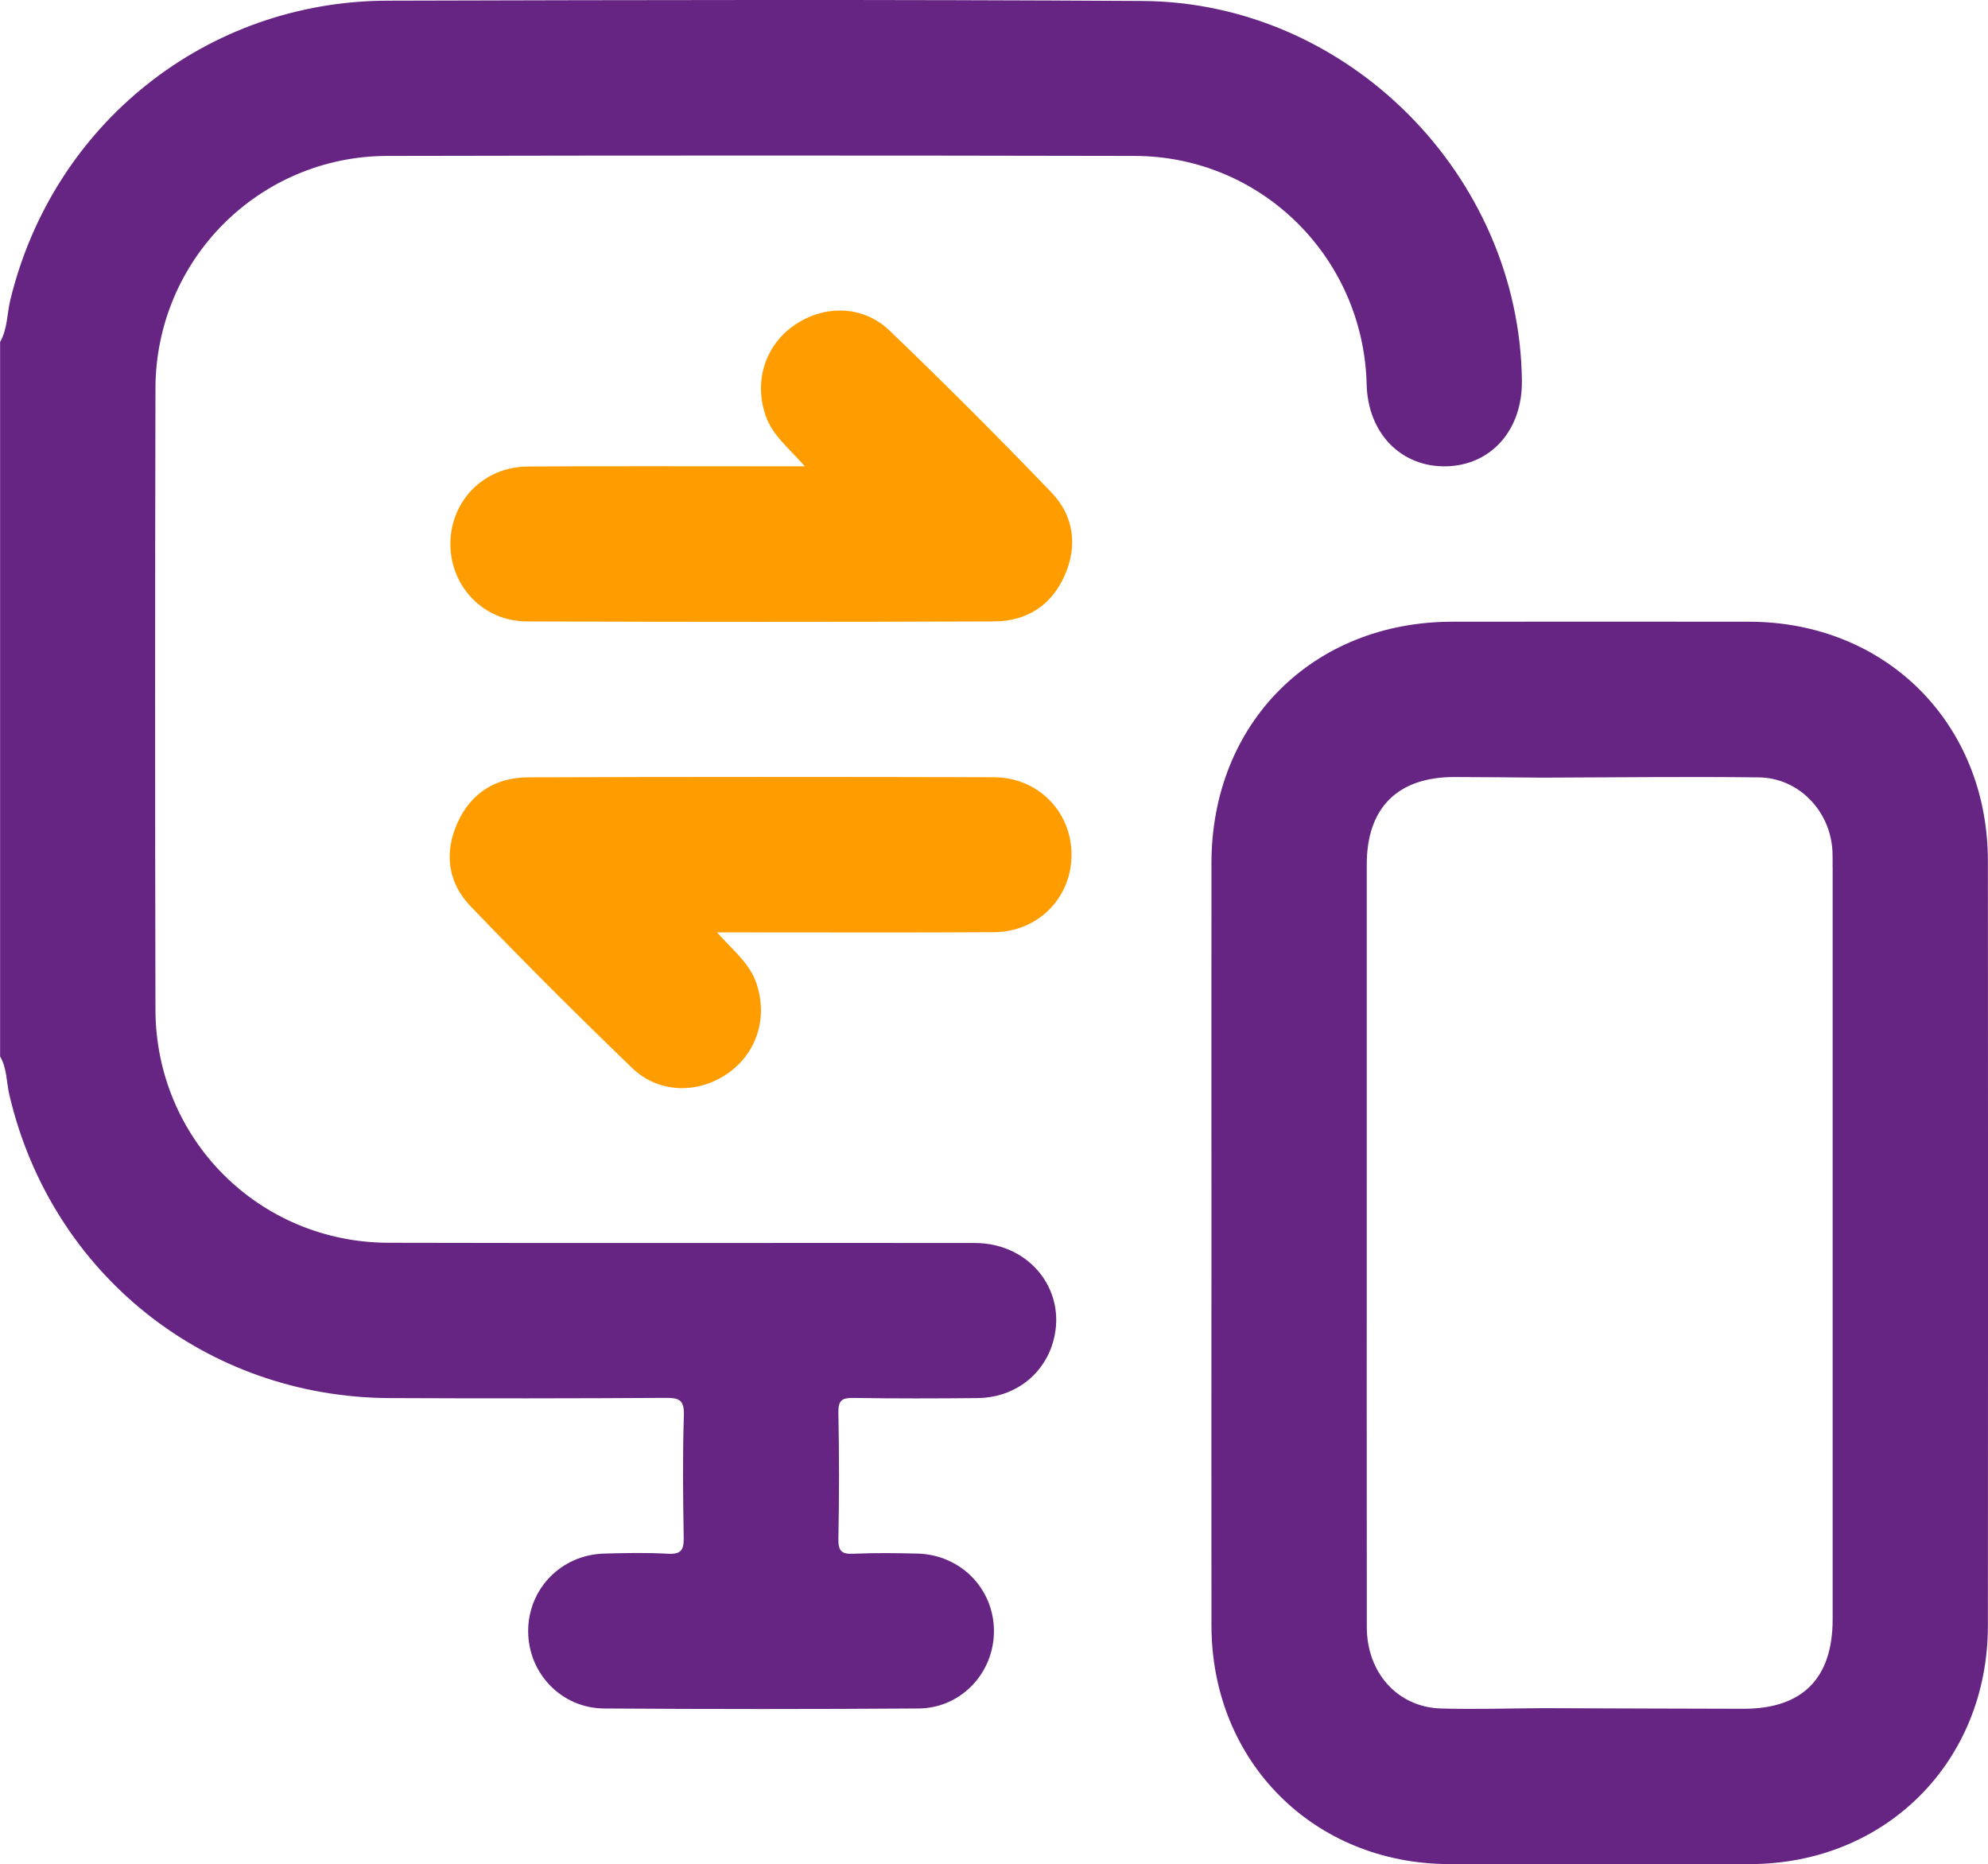
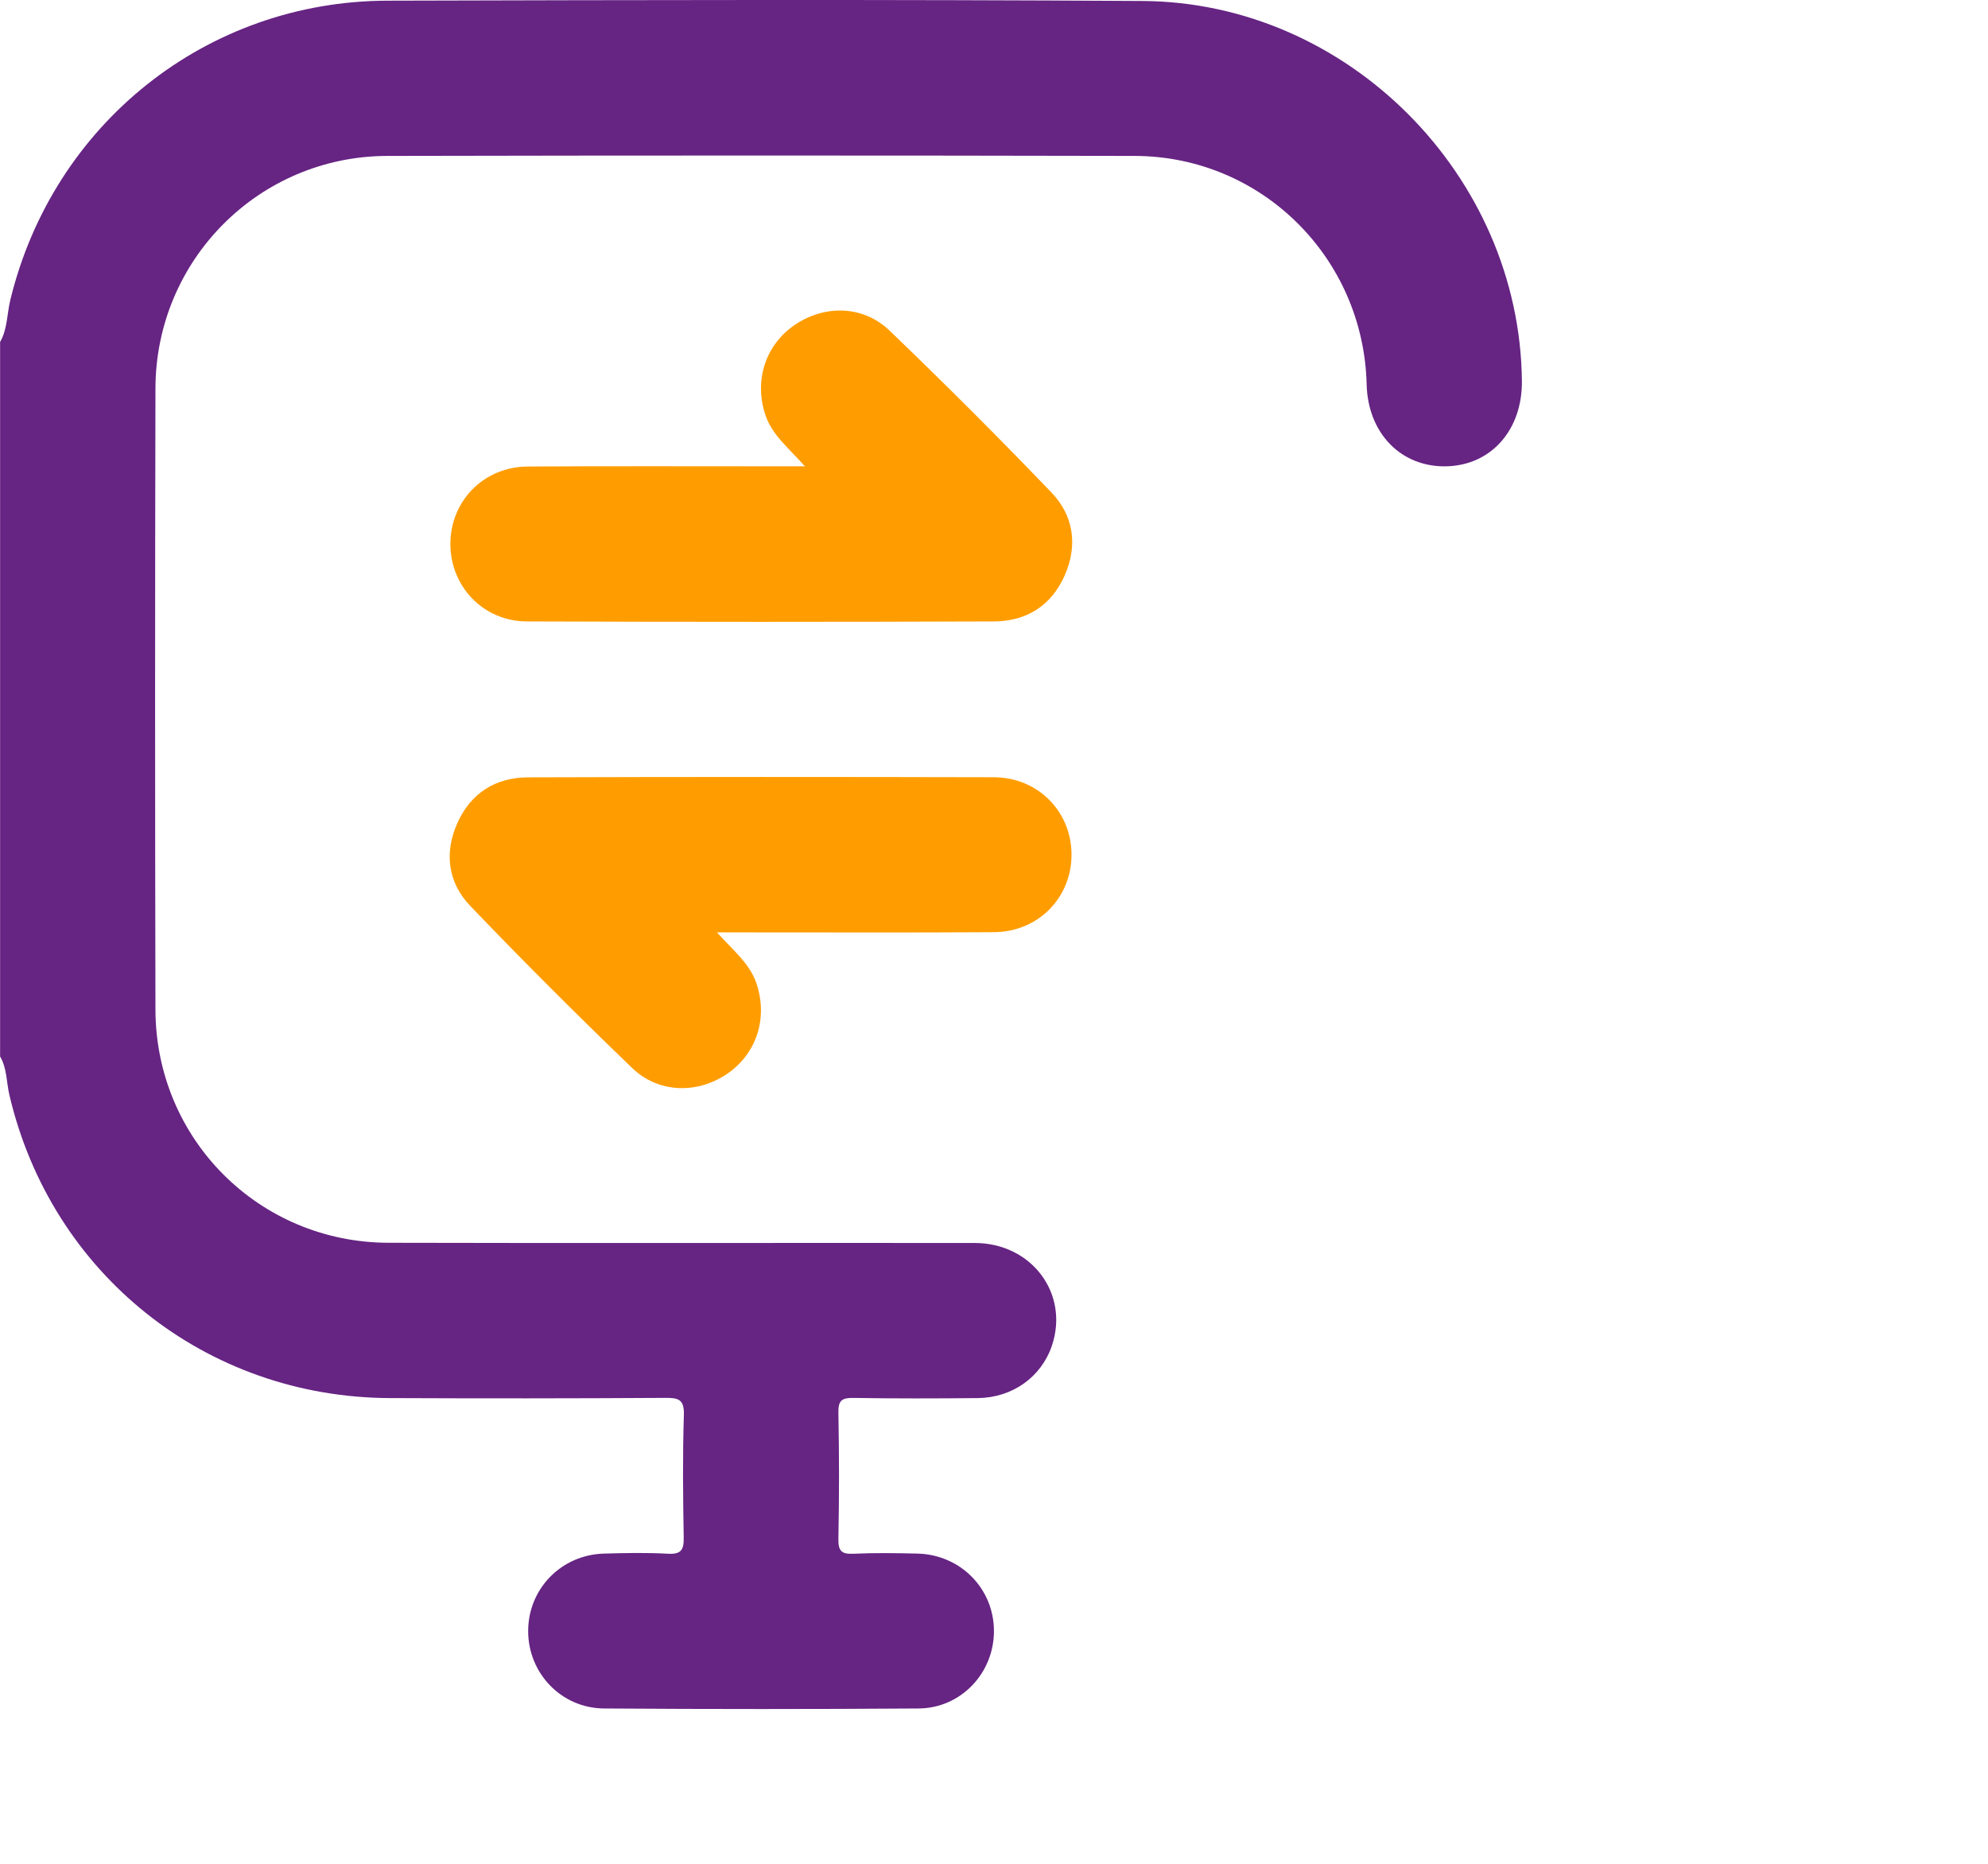
<svg xmlns="http://www.w3.org/2000/svg" id="Capa_2" data-name="Capa 2" viewBox="0 0 383.14 359.28">
  <defs>
    <style>
      .cls-1 {
        fill: #ff9d00;
      }

      .cls-2 {
        fill: #662483;
      }
    </style>
  </defs>
  <g id="Capa_1-2" data-name="Capa 1">
    <g>
      <path class="cls-2" d="M0,65.94c1.46-2.52,1.33-5.43,1.99-8.14C10.23,23.87,39.81,.21,74.69,.13,123.2,0,171.71-.11,220.21,.19c39.6,.24,72.69,33.69,73.1,73.22,.1,9.47-5.95,16.29-14.61,16.46-8.71,.17-15.08-6.4-15.31-15.79-.6-24.45-20.28-43.98-44.72-44.03-48.01-.1-96.02-.1-144.03,0-24.72,.05-44.62,20.04-44.68,44.8-.09,39.9-.09,79.8,0,119.71,.05,24.96,19.95,44.89,44.92,44.95,37.66,.1,75.32,0,112.98,.04,10.98,.01,18.25,9.78,14.87,19.79-2.04,6.03-7.59,10.03-14.28,10.1-7.98,.08-15.96,.1-23.94-.03-2.25-.04-2.98,.47-2.93,2.85,.16,8.1,.16,16.21,0,24.31-.04,2.35,.62,2.98,2.91,2.87,4.11-.19,8.23-.13,12.34-.03,8.27,.21,14.68,6.72,14.73,14.84,.05,8.12-6.31,14.95-14.53,15.01-20.2,.14-40.4,.14-60.6,0-8.25-.05-14.63-6.79-14.64-14.91,0-8.14,6.37-14.71,14.62-14.94,4.11-.12,8.24-.2,12.34,.03,2.57,.14,3.06-.8,3.02-3.14-.14-7.85-.22-15.72,.03-23.56,.1-3.03-1-3.36-3.59-3.34-17.71,.11-35.41,.12-53.12,.04-35.42-.16-65.2-23.94-73.28-58.41-.58-2.48-.45-5.13-1.79-7.43V65.94Z" />
      <path class="cls-1" d="M155.14,89.89c-3.13-3.55-6.27-5.98-7.58-9.78-2.31-6.67-.07-13.63,5.61-17.49,5.75-3.91,13.17-3.81,18.28,1.1,10.6,10.18,21.01,20.58,31.19,31.19,4.3,4.48,5.11,10.21,2.55,16-2.57,5.81-7.35,8.82-13.59,8.85-30.04,.11-60.07,.11-90.11,0-8.3-.03-14.64-6.68-14.69-14.83-.04-8.32,6.37-14.96,14.88-15.02,16.33-.11,32.65-.03,48.98-.04,1.21,0,2.42,0,4.47,0Z" />
      <path class="cls-1" d="M138.17,179.68c3.23,3.58,6.34,6.04,7.62,9.85,2.26,6.72,0,13.6-5.71,17.46-5.74,3.87-13.19,3.72-18.28-1.19-10.58-10.2-21-20.59-31.17-31.21-4.29-4.48-5.07-10.22-2.47-16,2.6-5.79,7.39-8.76,13.63-8.78,29.91-.1,59.82-.09,89.73-.02,8.53,.02,14.98,6.61,14.99,14.91,.01,8.31-6.42,14.9-14.95,14.95-16.32,.11-32.65,.03-48.98,.04-1.2,0-2.4,0-4.42,0Z" />
-       <path class="cls-2" d="M383.12,165.94c-.02-26.48-19.6-46.09-46.01-46.12-19.08-.03-38.15-.02-57.23,0-26.88,.02-46.38,19.55-46.4,46.49-.02,24.44,0,48.88,0,73.31s-.03,49.13,0,73.69c.04,26.18,19.7,45.89,45.83,45.94,19.33,.04,38.65,.04,57.98,0,26.15-.05,45.81-19.73,45.83-45.93,.04-49.13,.03-98.25,0-147.38Zm-29.92,1.05c0,48.36,0,96.72,0,145.08,0,11.41-5.83,17.26-17.21,17.25-12.96-.02-25.92-.08-38.88-.12h0c-6.48,.04-12.97,.26-19.44,.06-8.3-.26-14.24-6.87-14.25-15.66-.03-28.55-.01-57.11-.01-85.66,0-20.45,0-40.9,0-61.35,0-10.91,5.95-16.84,16.87-16.84,5.61,0,11.22,.08,16.82,.12,13.96-.04,27.92-.22,41.87-.05,7.7,.09,13.79,6.47,14.19,14.18,.05,.99,.03,1.99,.03,2.99Z" />
    </g>
  </g>
</svg>